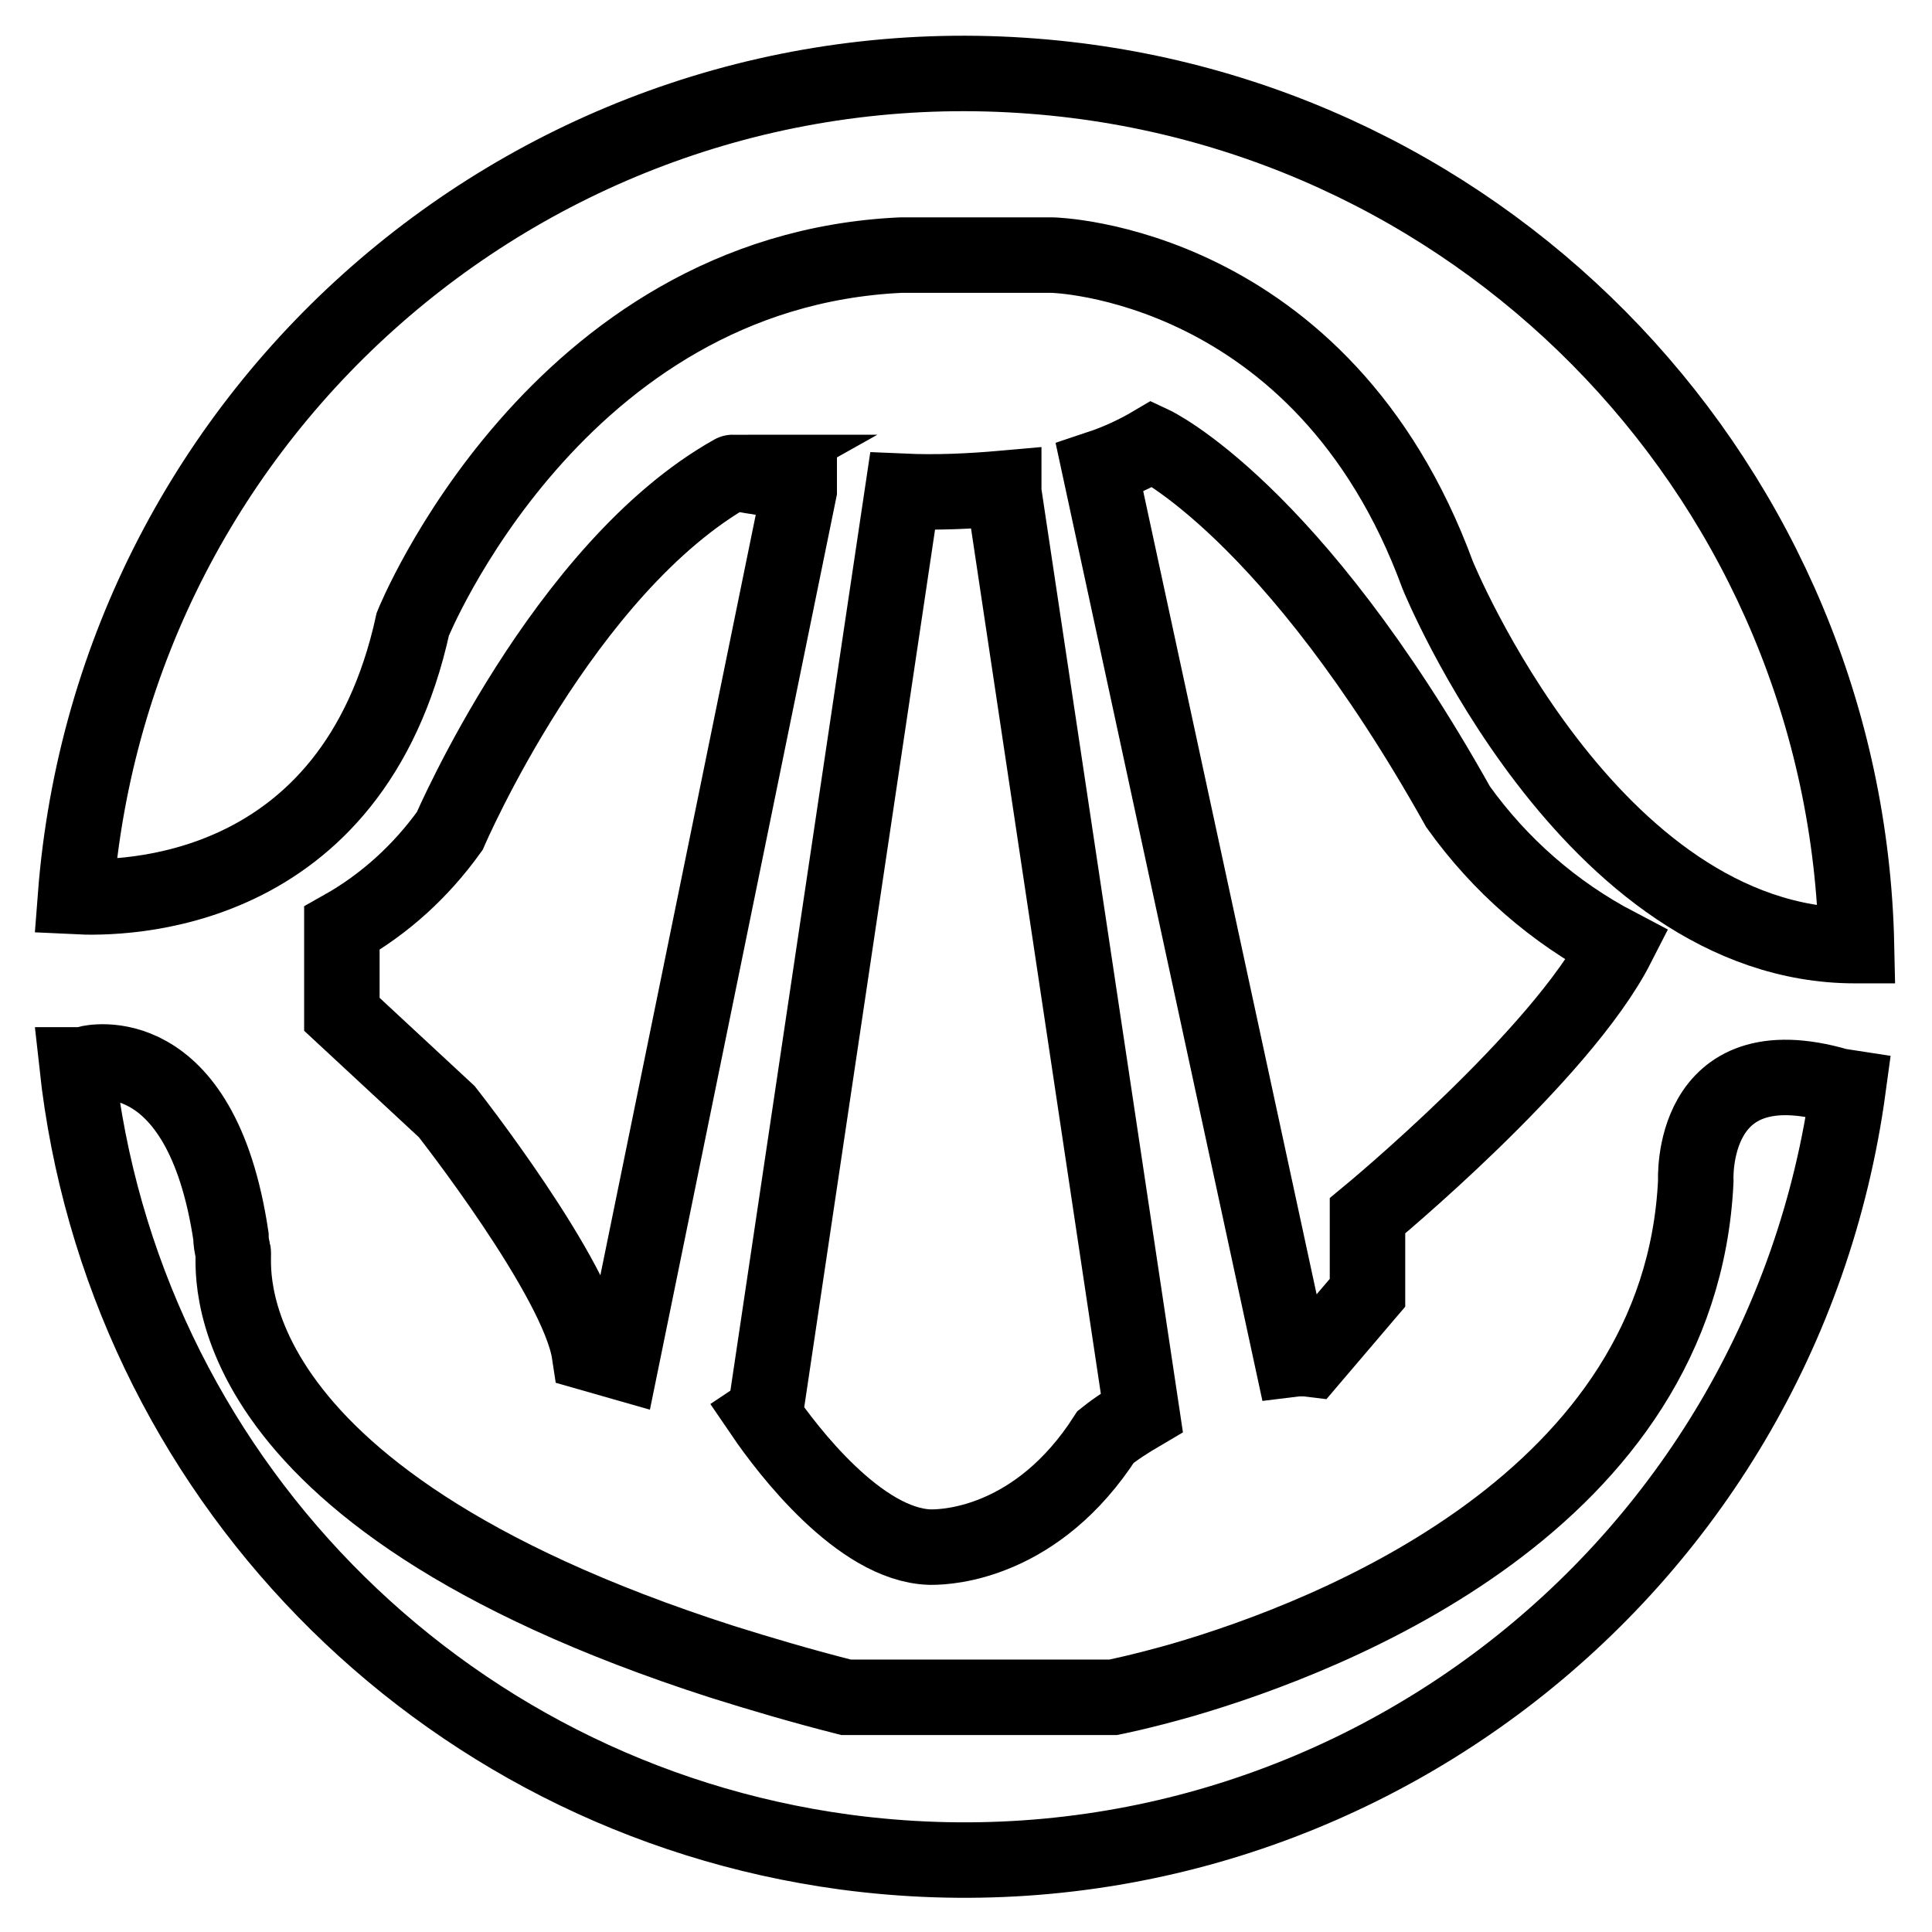
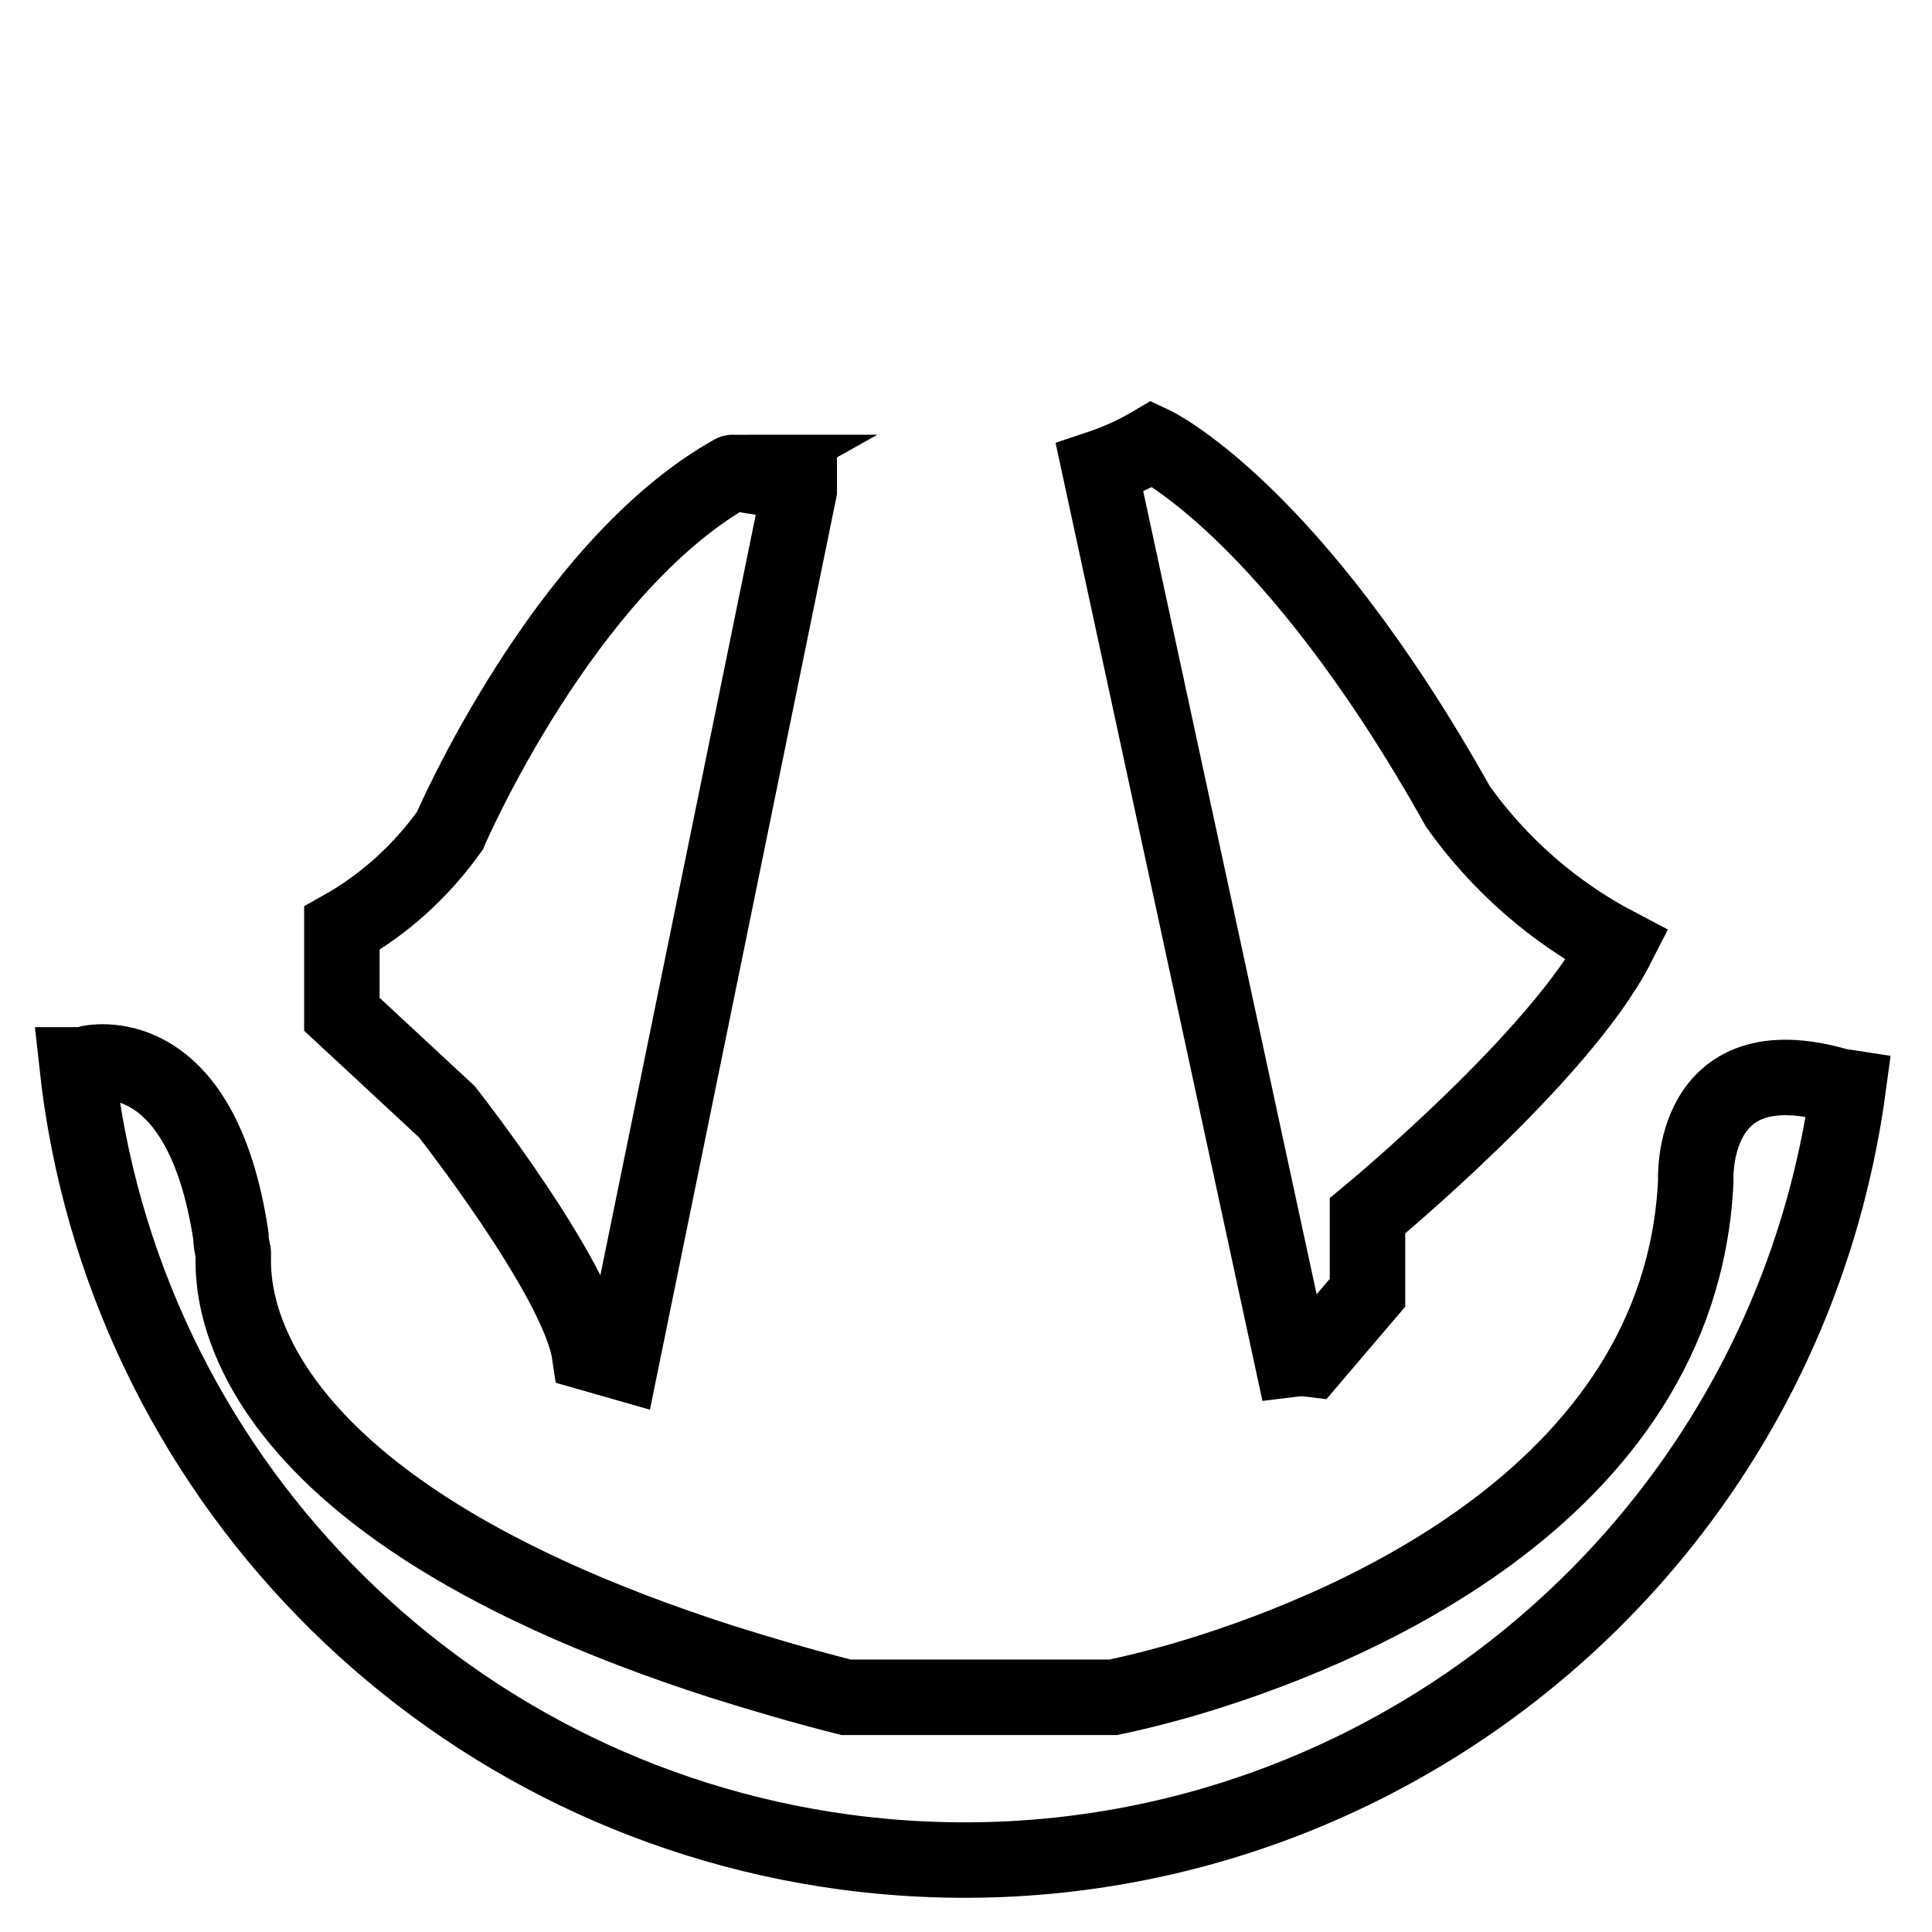
<svg xmlns="http://www.w3.org/2000/svg" version="1.1" x="0px" y="0px" viewBox="0 0 256 256" enable-background="new 0 0 256 256" xml:space="preserve">
  <g>
-     <path stroke-width="10" fill-opacity="0" stroke="#000000" d="M119.6,65.1c4.5,0.2,8.9,0,13.4-0.4v0.5l18.3,122c-1.7,1-3.3,2-4.8,3.2c-9,14-20.8,14.6-23,14.6h-0.3 c-9.3-0.3-18.9-12.9-22.1-17.6l0.3-0.2L119.6,65.1z" />
-     <path stroke-width="10" fill-opacity="0" stroke="#000000" d="M246,125.3h-0.2c-35.3,0-55.3-49.1-55.3-49.1c-15.3-41.7-51.1-42.4-51.1-42.4h-20 c-45.8,2.1-64.7,48.9-64.7,48.9C46.7,119.2,16,119.1,10,118.8C15,53.7,71.9,5,137,10.1C197.5,14.8,244.7,64.6,246,125.3L246,125.3z " />
    <path stroke-width="10" fill-opacity="0" stroke="#000000" d="M193.2,106.9c5.5,7.7,12.7,14,21.1,18.4c-7.5,14.7-33.1,35.8-33.1,35.8v10.2l-7.5,8.8 c-0.8-0.1-1.7-0.1-2.5,0L145.7,62c2.4-0.8,4.8-1.9,7-3.2C152.7,58.8,171.1,67.4,193.2,106.9z M105.9,64V65L82.3,180.5l-4.2-1.2 c-1.5-9.9-18.9-32-18.9-32l-13.9-12.9V123c5.7-3.2,10.5-7.6,14.3-12.9c0,0,15-34.9,37.5-47.5C97,62.6,100.5,63.3,105.9,64z" />
    <path stroke-width="10" fill-opacity="0" stroke="#000000" d="M11.7,140.9c0,0,14.9-3.8,18.9,22.9c0,0.7,0.1,1.3,0.3,2.1c0.3,1.1-4.9,31.9,64.8,54.3 c5.1,1.6,10.5,3.2,16.4,4.7h35.4c0,0,3.6-0.7,9.2-2.3c19.9-5.8,66-23.8,68-66.1c0,0-1-18.4,18.9-12.6l1.3,0.2 c-8.8,64.7-68.3,110-133,101.3c-53.8-7.3-95.8-50.3-101.7-104.3H11.7z" />
  </g>
</svg>